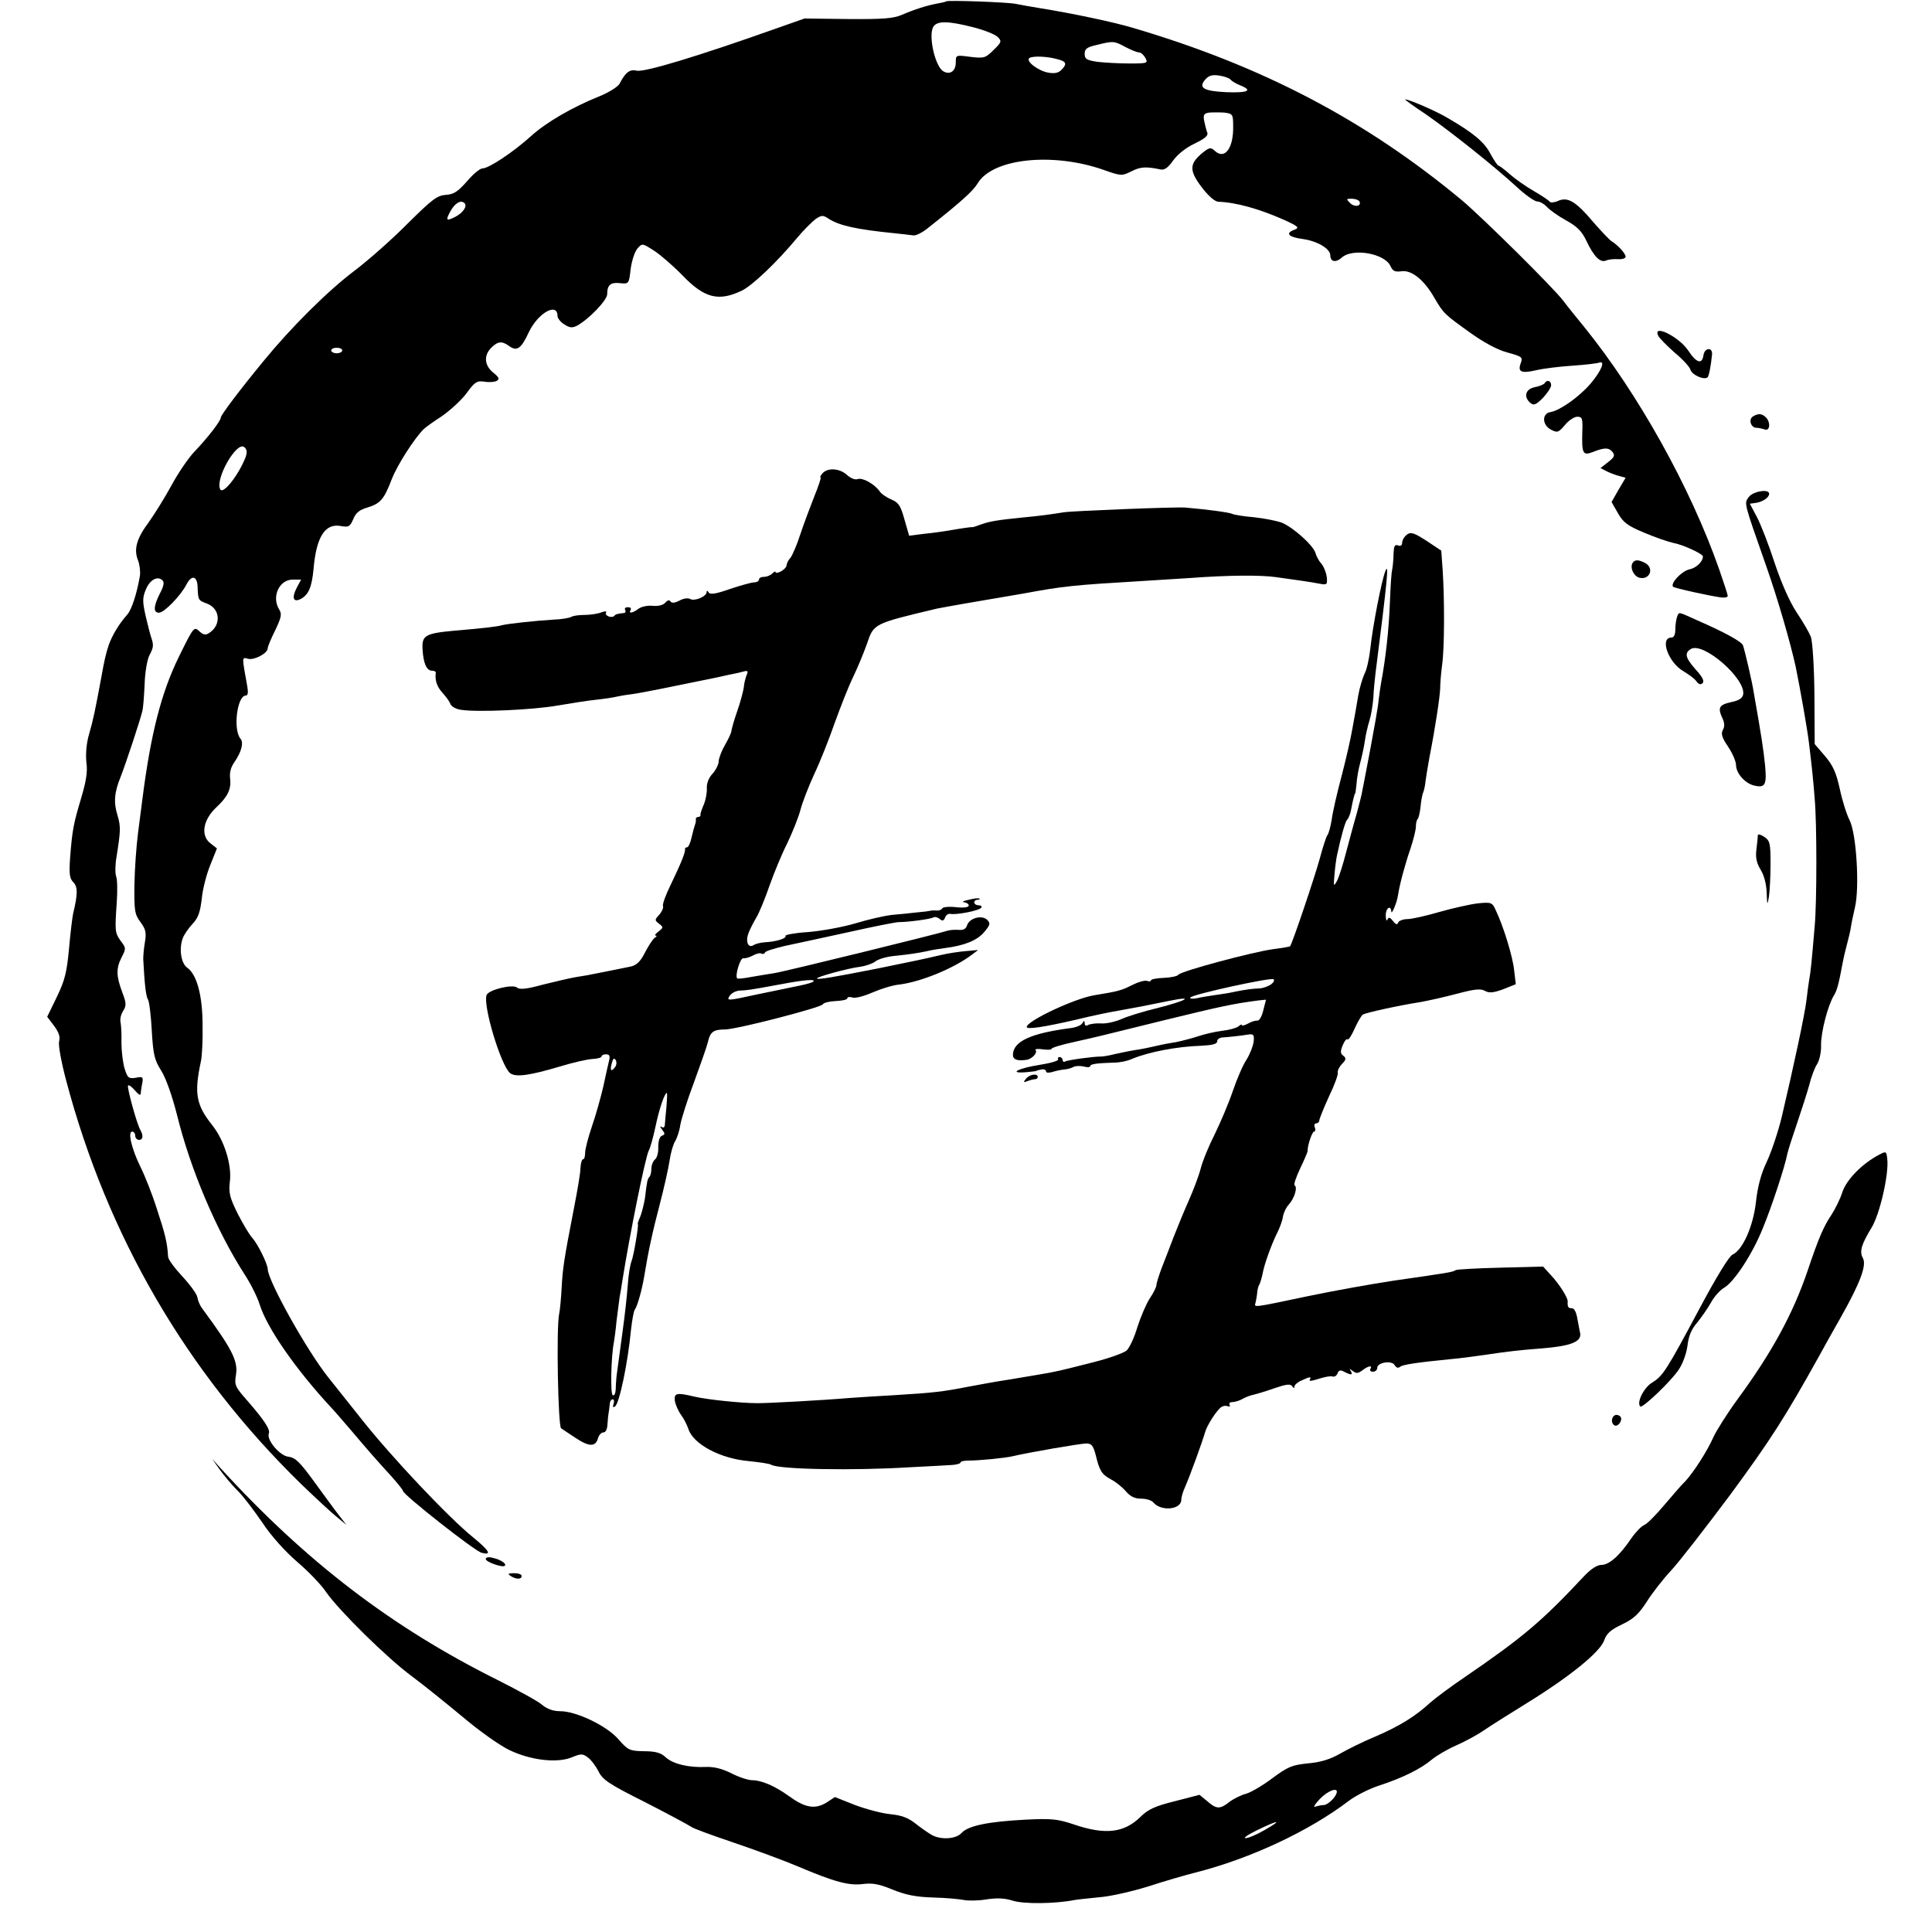
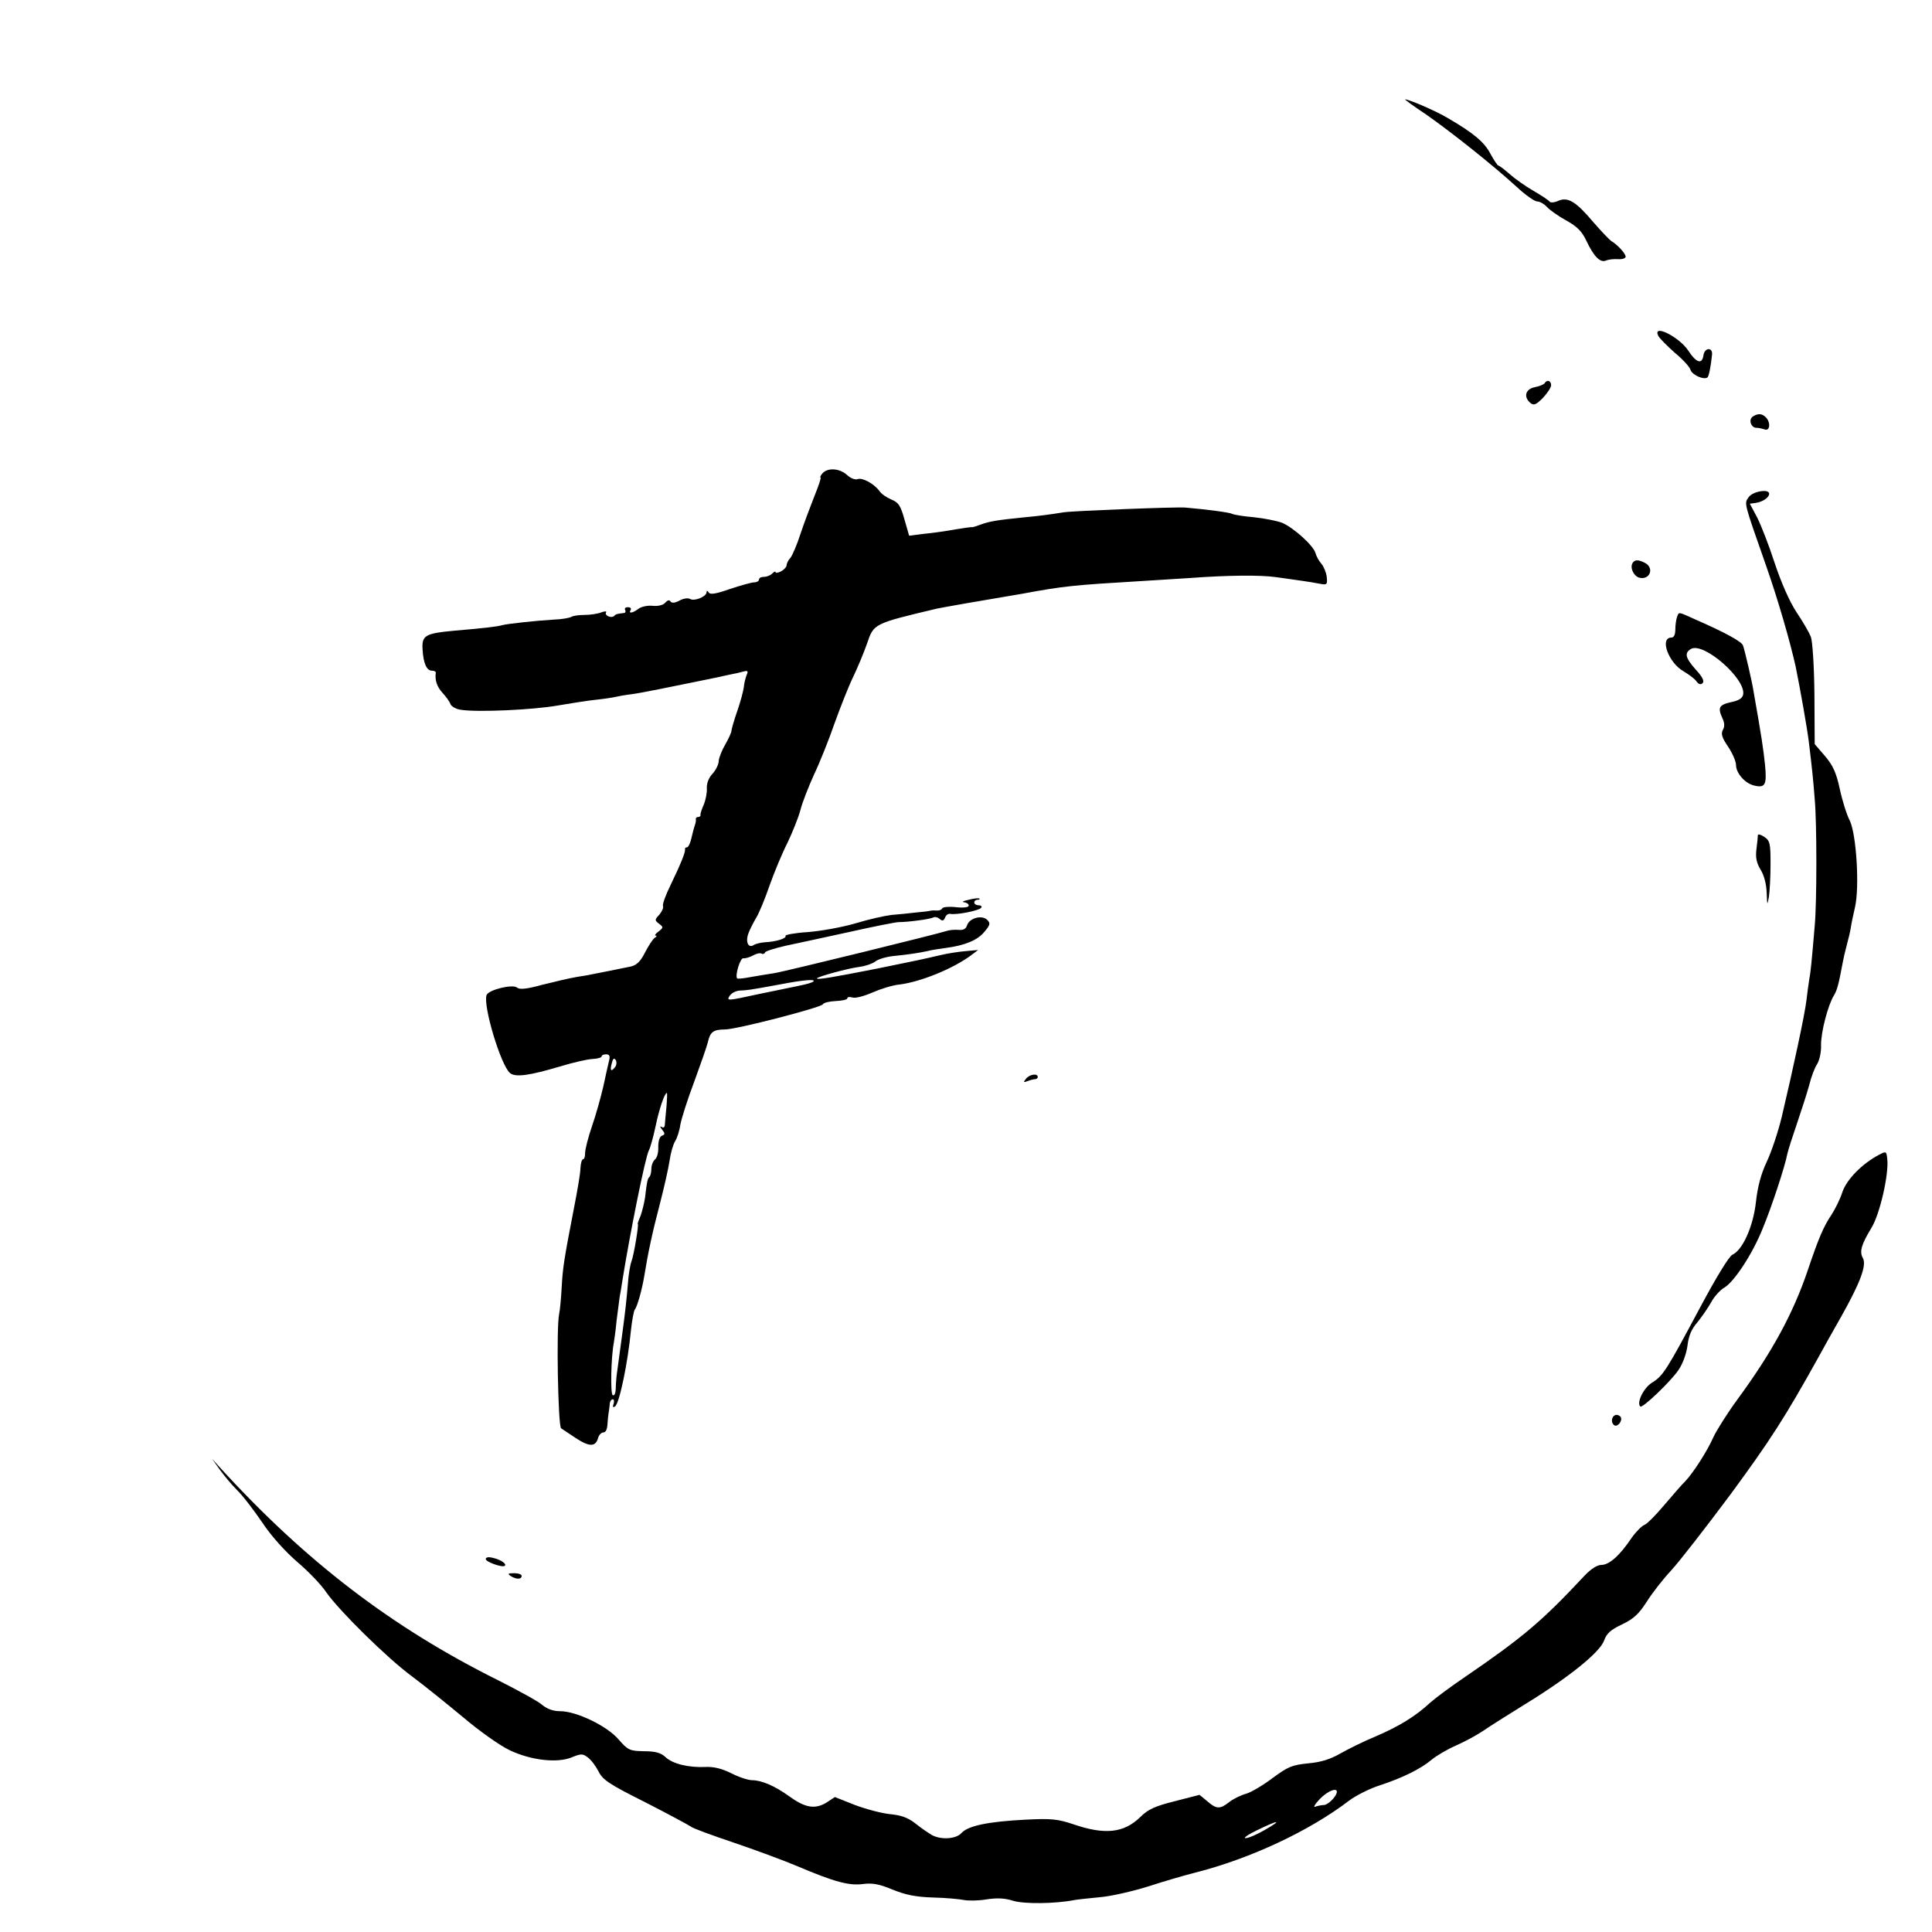
<svg xmlns="http://www.w3.org/2000/svg" version="1.0" width="700pt" height="700pt" viewBox="0 0 700 700" preserveAspectRatio="xMidYMid meet">
  <g transform="translate(0,700) scale(0.1,-0.1)" fill="#000000" stroke="none">
-     <path d="M3428 6995 c-2 -2 -16 -5 -33 -8 -37 -7 -79 -20 -128 -41 -30 -13 -69 -16 -195 -15 l-157 2 -105 -37 c-276 -98 -476 -159 -503 -152 -25 6 -41 -6 -62 -47 -6 -11 -38 -32 -76 -47 -96 -39 -190 -93 -246 -144 -63 -57 -152 -116 -174 -116 -10 0 -35 -21 -57 -47 -33 -37 -47 -47 -76 -49 -32 -2 -50 -16 -137 -102 -54 -55 -141 -132 -192 -171 -99 -74 -233 -208 -332 -329 -88 -107 -155 -196 -155 -205 0 -12 -49 -75 -96 -124 -22 -23 -60 -79 -84 -124 -24 -44 -61 -103 -81 -131 -44 -59 -55 -98 -39 -138 6 -15 9 -41 7 -56 -11 -65 -30 -123 -46 -141 -29 -32 -56 -77 -68 -113 -10 -32 -14 -47 -27 -120 -20 -108 -29 -152 -43 -199 -10 -34 -13 -72 -10 -103 5 -35 -1 -69 -19 -130 -28 -94 -32 -114 -40 -216 -4 -59 -2 -75 12 -89 16 -16 16 -43 -1 -113 -3 -14 -10 -71 -15 -128 -8 -85 -15 -114 -44 -174 l-35 -72 25 -33 c17 -23 23 -40 18 -57 -3 -14 8 -74 26 -142 150 -565 437 -1057 851 -1461 52 -50 110 -104 129 -119 l35 -29 -27 35 c-15 19 -55 74 -90 122 -51 70 -68 87 -93 90 -31 3 -80 61 -71 84 6 14 -16 48 -77 118 -46 52 -48 58 -42 95 8 50 -14 93 -123 241 -7 9 -15 27 -17 40 -2 12 -27 46 -55 76 -27 29 -51 61 -51 71 -3 52 -11 83 -40 171 -17 54 -44 122 -60 154 -32 65 -47 128 -30 128 6 0 11 -7 11 -15 0 -8 6 -15 14 -15 14 0 16 15 5 35 -13 21 -50 157 -45 162 3 3 14 -5 25 -18 15 -17 21 -20 21 -9 1 8 3 25 6 38 3 20 1 22 -24 17 -26 -4 -30 -1 -41 35 -6 21 -11 63 -11 92 1 29 -1 62 -3 73 -3 11 1 30 9 42 12 19 12 28 -2 65 -23 61 -24 88 -4 128 17 33 17 35 -2 60 -22 30 -22 37 -15 140 3 41 2 84 -2 94 -4 11 -4 42 1 70 15 95 16 110 4 151 -15 47 -12 84 11 140 18 46 73 211 79 240 3 11 6 54 8 95 1 41 9 89 17 105 16 30 16 38 7 65 -3 8 -12 43 -20 77 -12 53 -12 67 0 96 14 36 43 52 61 34 7 -7 4 -22 -10 -48 -23 -46 -24 -69 -3 -69 19 0 79 62 100 103 19 36 39 30 40 -11 2 -47 2 -47 34 -59 48 -18 53 -78 7 -107 -12 -8 -21 -6 -35 7 -19 18 -21 15 -75 -95 -63 -129 -101 -278 -131 -513 -3 -22 -10 -78 -16 -124 -6 -46 -12 -131 -13 -187 -1 -94 1 -107 22 -135 19 -26 22 -38 16 -73 -4 -22 -6 -50 -6 -61 5 -95 10 -135 17 -146 5 -8 11 -59 14 -114 5 -87 10 -106 34 -144 17 -27 39 -89 57 -159 49 -200 144 -422 245 -579 21 -32 46 -81 55 -110 27 -86 132 -236 259 -373 8 -8 40 -45 70 -80 66 -78 95 -111 149 -170 22 -25 41 -48 41 -52 0 -13 260 -218 285 -224 38 -10 29 7 -31 56 -89 72 -295 290 -404 428 -56 70 -110 138 -121 152 -78 98 -218 349 -219 392 -1 20 -36 91 -56 113 -11 12 -34 51 -53 88 -29 59 -33 75 -28 117 7 60 -20 147 -63 202 -60 75 -67 116 -42 233 4 17 7 75 6 130 0 108 -21 185 -56 209 -22 16 -30 68 -16 106 5 14 21 37 36 53 20 21 27 41 33 90 3 34 17 89 31 123 l24 60 -23 18 c-37 28 -28 85 21 131 41 38 54 66 50 102 -3 23 2 43 15 61 26 38 35 71 22 86 -27 33 -12 156 20 156 7 0 9 11 5 33 -20 111 -20 106 3 100 22 -6 71 20 71 38 0 6 12 35 27 65 22 46 25 59 15 75 -29 46 -1 109 49 109 l30 0 -16 -30 c-19 -37 -12 -54 15 -40 28 15 40 43 46 108 10 117 42 167 99 156 29 -5 33 -2 45 25 9 23 23 34 51 42 48 15 60 29 89 104 20 51 81 146 115 180 6 6 35 27 66 47 30 21 71 58 90 84 30 41 37 45 65 41 17 -3 37 -1 44 3 11 7 8 13 -13 30 -32 26 -35 62 -7 90 24 24 39 25 65 6 28 -20 43 -10 71 50 33 70 104 110 104 59 0 -8 11 -22 24 -30 20 -13 29 -14 47 -5 42 23 109 92 109 114 0 34 13 44 47 40 31 -3 32 -3 38 51 4 30 15 64 25 75 17 19 17 19 61 -9 24 -16 70 -56 103 -90 78 -81 129 -94 212 -55 39 18 129 104 203 193 24 29 55 59 67 68 22 14 26 14 47 0 38 -24 97 -38 237 -52 30 -3 62 -7 70 -8 9 -1 31 10 50 25 120 95 164 134 182 163 53 91 271 114 455 50 65 -23 67 -23 102 -6 33 17 53 18 106 7 14 -3 27 6 46 33 16 22 46 46 78 61 37 18 50 29 45 40 -3 8 -8 27 -11 42 -4 22 -1 27 18 30 13 1 38 1 55 0 30 -4 32 -6 32 -48 2 -80 -30 -124 -66 -91 -15 14 -20 13 -44 -6 -49 -40 -50 -64 -5 -124 25 -33 48 -53 61 -54 64 -2 149 -26 237 -65 53 -24 58 -29 40 -36 -36 -13 -23 -27 29 -34 52 -7 100 -35 100 -59 0 -24 20 -28 42 -8 39 35 155 15 176 -31 8 -18 16 -22 39 -19 37 6 83 -31 120 -96 34 -58 36 -59 129 -126 49 -35 98 -62 135 -72 54 -15 57 -17 49 -39 -12 -32 2 -38 58 -25 26 6 84 13 129 16 45 3 88 8 97 11 24 9 8 -30 -31 -76 -41 -48 -112 -98 -145 -103 -32 -5 -31 -47 2 -64 23 -12 27 -10 50 17 14 17 34 30 45 30 18 0 20 -6 18 -56 -2 -76 2 -85 35 -73 45 18 60 18 74 2 10 -13 8 -19 -15 -37 l-28 -22 23 -12 c13 -6 33 -14 46 -17 l22 -6 -26 -44 -25 -44 23 -40 c19 -34 35 -46 95 -71 40 -17 87 -33 105 -37 35 -6 108 -40 108 -49 0 -19 -24 -42 -49 -47 -28 -6 -70 -51 -59 -63 5 -5 136 -34 176 -39 12 -1 22 1 22 6 0 4 -14 47 -31 96 -104 297 -294 637 -488 877 -31 38 -65 80 -76 95 -33 45 -296 305 -369 366 -349 290 -723 486 -1191 624 -70 21 -222 53 -335 71 -36 6 -76 13 -90 16 -29 6 -247 14 -252 9z m99 -94 c40 -10 79 -26 88 -35 15 -15 14 -19 -15 -47 -29 -29 -34 -31 -84 -25 -53 7 -53 7 -53 -20 0 -31 -20 -46 -44 -33 -30 15 -56 127 -38 161 13 23 53 23 146 -1z m550 -71 c21 -11 43 -20 50 -20 7 0 17 -9 23 -20 10 -19 8 -20 -58 -20 -38 0 -90 3 -116 6 -39 6 -46 10 -46 29 0 18 8 24 43 32 61 15 63 15 104 -7z m-244 -45 c31 -8 34 -17 12 -39 -11 -11 -26 -13 -48 -9 -37 7 -83 43 -67 53 13 8 66 6 103 -5z m626 -74 c4 -5 19 -14 34 -20 48 -19 29 -28 -50 -25 -83 4 -103 16 -75 47 13 14 25 17 51 13 19 -3 37 -10 40 -15z m466 -440 c10 -18 -17 -23 -33 -7 -15 15 -15 16 5 16 12 0 24 -4 28 -9z m-3242 -7 c11 -11 -5 -35 -34 -50 -32 -16 -35 -13 -18 19 17 31 38 44 52 31z m-443 -534 c0 -5 -9 -10 -20 -10 -11 0 -20 5 -20 10 0 6 9 10 20 10 11 0 20 -4 20 -10z m-350 -386 c-25 -65 -82 -137 -92 -117 -20 37 60 176 87 153 10 -8 11 -18 5 -36z" />
    <path d="M5166 6586 c93 -65 245 -186 328 -262 32 -30 66 -54 76 -54 9 0 25 -9 35 -20 10 -11 41 -33 70 -49 40 -22 57 -40 73 -74 27 -57 50 -80 71 -71 9 4 28 6 44 5 15 -1 27 3 27 9 0 11 -28 42 -51 56 -8 5 -37 36 -66 69 -63 75 -93 93 -128 77 -13 -6 -27 -7 -30 -3 -3 5 -29 22 -58 39 -28 16 -68 44 -87 61 -19 17 -38 31 -41 31 -3 0 -16 19 -29 43 -22 42 -61 75 -154 129 -41 25 -141 68 -155 68 -3 0 31 -25 75 -54z" />
    <path d="M6009 5782 c5 -9 32 -36 59 -60 28 -23 54 -51 57 -62 6 -19 50 -38 62 -27 5 6 12 41 16 82 3 28 -27 26 -31 -2 -5 -35 -26 -28 -56 18 -34 50 -132 98 -107 51z" />
    <path d="M5596 5611 c-3 -4 -19 -11 -36 -14 -33 -7 -41 -35 -15 -57 12 -10 20 -7 45 18 16 17 30 38 30 46 0 17 -15 22 -24 7z" />
    <path d="M6351 5491 c-17 -11 -7 -41 13 -41 8 0 21 -3 30 -6 19 -7 22 26 4 44 -14 14 -28 15 -47 3z" />
    <path d="M2980 5285 c-7 -8 -10 -15 -7 -15 3 0 -7 -30 -22 -67 -15 -38 -38 -99 -51 -138 -12 -38 -29 -77 -36 -86 -8 -8 -14 -21 -14 -27 0 -6 -9 -16 -20 -22 -11 -6 -20 -7 -20 -3 0 4 -5 2 -12 -5 -7 -7 -20 -12 -30 -12 -10 0 -18 -4 -18 -10 0 -5 -8 -10 -17 -10 -10 0 -49 -11 -88 -24 -51 -18 -72 -21 -77 -13 -5 8 -8 8 -8 1 0 -15 -44 -34 -60 -24 -7 4 -24 2 -38 -6 -17 -9 -28 -10 -33 -3 -3 6 -10 5 -18 -4 -7 -9 -25 -14 -46 -12 -18 2 -42 -3 -52 -11 -21 -16 -37 -18 -28 -4 3 6 -1 10 -10 10 -9 0 -13 -4 -10 -10 3 -5 1 -11 -4 -11 -26 -3 -30 -4 -36 -11 -10 -9 -36 2 -29 13 3 5 -5 5 -18 0 -13 -5 -40 -9 -60 -9 -20 0 -42 -3 -48 -7 -7 -4 -35 -9 -64 -10 -67 -4 -167 -15 -186 -20 -16 -5 -65 -11 -173 -20 -107 -10 -119 -17 -116 -68 3 -51 15 -77 34 -77 8 0 14 -3 14 -7 -4 -27 4 -51 24 -73 13 -14 26 -32 29 -41 4 -9 21 -19 40 -21 60 -9 261 0 350 16 47 8 110 18 140 21 29 3 60 8 68 10 8 2 35 7 60 10 37 5 134 25 305 60 11 3 34 7 50 11 17 3 39 8 49 11 15 4 18 2 11 -13 -4 -11 -9 -30 -10 -44 -2 -14 -12 -53 -24 -87 -12 -34 -21 -67 -21 -72 0 -5 -10 -27 -22 -48 -12 -20 -23 -48 -24 -60 0 -13 -11 -34 -23 -47 -13 -14 -21 -34 -20 -52 1 -16 -4 -42 -11 -59 -7 -16 -13 -33 -12 -37 1 -5 -3 -8 -8 -8 -5 0 -9 -3 -9 -7 1 -5 0 -11 -1 -15 -6 -19 -8 -25 -15 -55 -4 -18 -11 -33 -16 -33 -5 0 -8 -3 -7 -7 2 -10 -15 -52 -53 -131 -17 -34 -29 -68 -27 -74 3 -7 -4 -21 -13 -32 -17 -18 -18 -20 -1 -33 16 -12 16 -14 -2 -28 -11 -8 -16 -15 -10 -15 5 0 3 -4 -4 -8 -7 -5 -22 -28 -35 -53 -16 -32 -30 -46 -52 -51 -24 -5 -128 -26 -150 -30 -2 -1 -24 -4 -47 -8 -24 -4 -79 -17 -123 -28 -58 -16 -83 -18 -92 -10 -16 13 -102 -8 -110 -27 -14 -38 52 -256 85 -283 20 -16 70 -9 181 24 46 14 98 26 117 27 19 1 34 5 34 10 0 4 7 7 16 7 12 0 15 -6 11 -22 -3 -13 -13 -55 -21 -94 -9 -39 -27 -104 -41 -144 -14 -41 -25 -84 -25 -97 0 -13 -3 -23 -7 -23 -5 0 -9 -15 -10 -33 0 -17 -11 -81 -23 -142 -37 -191 -41 -218 -45 -290 -2 -38 -6 -81 -9 -95 -11 -49 -4 -409 7 -415 1 -1 24 -16 51 -34 51 -34 74 -34 83 -1 3 11 12 20 19 20 9 0 14 12 15 30 1 17 3 35 4 40 1 6 3 19 4 30 0 11 5 20 11 20 5 0 6 -7 3 -17 -4 -10 -2 -14 5 -9 16 9 47 160 58 276 4 36 10 70 14 75 9 11 26 72 34 120 14 87 30 161 56 260 16 61 32 133 36 160 4 28 13 59 20 70 7 11 16 38 19 60 4 22 26 92 50 155 23 63 46 128 50 145 8 36 20 45 61 45 42 0 347 79 355 91 3 6 24 11 47 12 23 1 42 5 42 10 0 5 8 6 18 3 11 -4 43 5 73 18 30 13 74 27 99 29 77 10 195 58 260 107 l24 18 -44 -4 c-25 -2 -65 -8 -90 -14 -73 -17 -79 -18 -230 -49 -158 -31 -220 -42 -220 -36 0 6 114 37 155 42 22 3 47 12 56 19 9 8 38 17 65 20 59 6 91 11 124 18 14 4 43 8 64 11 71 9 117 28 142 58 22 26 23 32 11 44 -19 19 -64 7 -73 -19 -4 -14 -14 -19 -32 -17 -15 1 -34 -1 -42 -4 -29 -10 -586 -147 -625 -153 -22 -3 -60 -10 -85 -14 -25 -5 -47 -7 -49 -5 -9 9 11 75 22 73 7 -1 22 3 35 10 12 7 26 10 31 7 5 -3 11 -1 13 4 1 5 35 15 73 24 39 8 143 31 231 50 89 20 170 36 180 36 35 0 116 11 126 17 5 3 15 1 22 -5 10 -9 15 -8 20 4 3 9 11 15 18 14 23 -5 107 12 113 22 4 5 -1 9 -9 9 -9 0 -16 5 -16 10 0 6 5 10 12 10 6 0 9 2 7 4 -2 3 -20 1 -39 -4 -19 -4 -27 -8 -17 -9 9 -1 17 -6 17 -12 0 -6 -17 -9 -45 -6 -25 3 -48 1 -51 -4 -3 -6 -13 -9 -22 -8 -10 1 -19 0 -22 -1 -3 -1 -25 -4 -50 -6 -25 -3 -65 -7 -90 -9 -25 -3 -83 -16 -129 -30 -47 -14 -124 -28 -173 -32 -48 -3 -85 -10 -82 -14 5 -9 -34 -21 -75 -23 -14 -1 -32 -5 -40 -10 -20 -13 -31 12 -19 43 5 14 18 39 28 56 10 16 32 69 48 116 17 48 46 118 65 155 18 38 40 92 47 119 7 28 30 86 50 130 21 44 54 127 74 185 21 58 50 132 66 165 16 33 39 88 51 122 25 74 23 73 254 128 11 2 58 11 105 19 47 8 139 24 205 35 151 28 184 31 435 46 52 3 131 8 175 11 133 10 253 11 308 3 29 -4 70 -10 92 -13 22 -3 52 -8 67 -11 26 -5 28 -3 25 25 -2 16 -11 38 -19 47 -9 10 -19 28 -22 40 -9 28 -79 91 -121 109 -19 7 -64 16 -102 20 -37 3 -72 9 -78 12 -8 5 -88 16 -170 23 -32 3 -407 -12 -440 -17 -50 -8 -86 -13 -150 -19 -90 -9 -120 -14 -150 -25 -17 -6 -31 -11 -33 -10 -2 1 -31 -3 -102 -15 -8 -1 -40 -6 -71 -9 l-55 -7 -17 59 c-14 50 -21 61 -47 72 -17 7 -36 20 -43 30 -19 27 -63 51 -80 44 -9 -3 -25 3 -38 15 -27 25 -71 27 -89 6z m-33 -1841 c-3 -4 -25 -10 -49 -15 -24 -5 -93 -19 -155 -32 -106 -23 -111 -24 -100 -6 7 11 23 19 37 20 26 1 31 1 150 23 83 16 127 19 117 10z m-719 -311 c-14 -18 -19 -12 -11 16 4 16 8 19 14 10 4 -7 3 -19 -3 -26z m187 -140 c-3 -27 -5 -56 -6 -66 0 -11 -5 -15 -12 -10 -7 4 -6 0 2 -10 11 -14 11 -18 -1 -22 -8 -3 -13 -19 -13 -40 1 -20 -4 -40 -12 -46 -7 -6 -13 -21 -13 -34 0 -12 -3 -25 -7 -29 -7 -7 -9 -16 -16 -76 -3 -19 -10 -48 -16 -65 -7 -16 -12 -30 -10 -30 4 0 -14 -112 -23 -135 -5 -13 -11 -50 -13 -81 -4 -50 -10 -106 -20 -179 -4 -28 -17 -124 -21 -155 -1 -11 -3 -33 -3 -48 -1 -16 -5 -25 -11 -22 -9 5 -6 139 4 190 2 11 7 47 10 80 4 33 9 71 11 85 3 14 7 41 10 60 27 169 83 448 96 472 5 9 16 48 24 86 13 63 33 122 41 122 2 0 1 -21 -1 -47z" />
    <path d="M6336 5199 c-17 -24 -19 -15 63 -249 43 -122 88 -279 107 -365 17 -84 42 -225 48 -275 11 -91 16 -137 21 -205 8 -84 8 -376 0 -460 -11 -131 -15 -171 -20 -195 -2 -14 -7 -47 -10 -75 -6 -51 -47 -242 -89 -420 -13 -55 -38 -129 -55 -165 -21 -44 -33 -91 -39 -146 -10 -88 -48 -173 -85 -190 -12 -5 -60 -84 -116 -189 -123 -230 -135 -250 -176 -275 -30 -19 -56 -72 -42 -86 7 -8 111 91 139 133 15 22 28 58 32 87 4 35 14 60 36 85 16 20 39 53 50 73 11 20 32 44 48 53 36 22 102 122 139 215 32 77 81 226 89 270 3 14 19 63 35 110 16 47 36 109 44 138 7 29 20 64 29 77 8 13 15 43 14 67 -1 47 25 147 47 182 11 18 17 40 32 121 2 11 8 38 14 60 6 22 13 51 15 65 2 14 9 47 15 73 17 73 5 265 -19 314 -11 21 -27 72 -36 114 -13 60 -25 86 -54 120 l-37 43 -1 180 c-1 103 -7 193 -13 209 -6 15 -29 55 -52 89 -25 38 -55 106 -79 178 -21 65 -50 139 -64 166 l-26 49 22 3 c26 4 48 20 48 33 0 19 -59 9 -74 -12z" />
-     <path d="M5092 5058 c-7 -7 -12 -18 -12 -26 0 -8 -6 -12 -15 -8 -12 4 -15 -3 -16 -32 0 -20 -3 -46 -5 -57 -3 -11 -6 -63 -8 -115 -4 -103 -15 -203 -32 -294 -2 -10 -6 -38 -9 -63 -2 -25 -17 -107 -31 -182 -14 -75 -28 -145 -30 -156 -2 -11 -11 -45 -19 -75 -9 -30 -25 -91 -37 -135 -11 -44 -26 -91 -33 -105 -13 -24 -14 -23 -10 20 2 25 6 56 9 70 15 71 31 126 37 130 4 3 11 19 14 35 8 42 13 60 15 60 1 0 3 16 5 35 1 19 7 53 13 75 6 22 14 58 17 80 3 22 11 56 17 75 6 19 12 57 14 83 1 26 5 67 8 90 42 330 49 401 36 369 -14 -33 -47 -204 -55 -282 -4 -36 -13 -77 -21 -91 -7 -15 -18 -51 -23 -80 -5 -30 -14 -83 -21 -119 -6 -36 -24 -114 -40 -175 -16 -60 -32 -130 -35 -155 -4 -25 -11 -50 -15 -55 -5 -6 -17 -44 -28 -85 -17 -63 -99 -307 -108 -319 -2 -1 -29 -6 -61 -10 -74 -10 -336 -80 -344 -93 -3 -5 -27 -10 -52 -11 -26 -1 -47 -5 -47 -9 0 -4 -6 -5 -14 -2 -8 3 -32 -4 -54 -15 -39 -20 -52 -23 -137 -37 -70 -11 -245 -93 -245 -115 0 -10 64 0 177 26 56 14 129 29 160 34 62 11 83 15 181 35 93 19 60 0 -43 -26 -50 -12 -109 -30 -131 -40 -23 -10 -57 -18 -76 -16 -18 1 -39 -2 -46 -6 -7 -4 -12 -2 -12 6 0 11 -2 11 -9 0 -4 -7 -23 -15 -42 -17 -145 -19 -208 -48 -209 -97 0 -17 16 -23 49 -18 19 2 42 26 33 35 -4 4 8 6 26 3 17 -2 32 -2 32 2 0 4 37 15 83 25 102 23 63 14 327 79 205 50 247 59 338 71 l29 3 -10 -39 c-5 -22 -15 -38 -21 -37 -6 1 -21 -3 -33 -10 -13 -7 -23 -10 -23 -6 0 3 -6 2 -13 -5 -8 -6 -34 -13 -60 -16 -25 -3 -63 -12 -84 -19 -21 -7 -58 -17 -83 -22 -25 -4 -47 -8 -50 -9 -44 -10 -71 -16 -100 -20 -19 -3 -51 -10 -70 -14 -19 -5 -42 -9 -50 -9 -31 0 -123 -13 -131 -18 -5 -3 -9 0 -9 5 0 6 -5 11 -11 11 -5 0 -8 -4 -5 -8 3 -5 -27 -14 -66 -20 -77 -12 -117 -32 -52 -27 22 2 39 4 39 5 0 1 8 3 18 5 9 2 17 -1 17 -7 0 -5 9 -6 23 -2 12 4 31 8 43 9 11 1 26 5 33 9 6 4 23 5 37 2 13 -4 24 -3 24 1 0 8 24 11 88 13 19 0 48 6 65 14 61 25 161 44 248 47 41 2 59 6 59 16 0 7 8 13 18 14 19 1 67 6 97 11 17 2 20 -2 17 -27 -2 -16 -14 -46 -26 -65 -13 -19 -35 -71 -50 -115 -15 -44 -45 -114 -65 -155 -21 -41 -44 -97 -51 -125 -7 -27 -27 -79 -43 -115 -16 -36 -40 -94 -54 -130 -14 -36 -33 -87 -44 -114 -10 -27 -19 -55 -19 -62 0 -7 -11 -29 -24 -48 -13 -20 -33 -67 -45 -104 -11 -38 -29 -76 -39 -85 -10 -9 -63 -28 -118 -42 -126 -32 -137 -35 -204 -46 -88 -15 -124 -21 -145 -24 -11 -2 -58 -10 -105 -19 -98 -19 -125 -22 -270 -31 -58 -3 -130 -8 -160 -10 -106 -9 -295 -19 -335 -19 -59 0 -184 13 -230 24 -63 15 -73 13 -70 -15 2 -13 12 -37 23 -52 11 -15 22 -38 26 -50 17 -55 115 -108 220 -117 38 -4 74 -9 80 -13 27 -17 297 -22 506 -9 63 3 130 7 148 8 17 1 32 5 32 9 0 4 12 7 28 7 39 0 133 9 162 16 54 13 245 46 266 46 19 0 25 -8 34 -42 14 -58 22 -70 55 -88 16 -8 40 -27 53 -42 17 -20 33 -28 57 -28 18 0 38 -6 44 -14 28 -33 101 -26 101 10 0 9 6 30 14 47 16 36 61 159 72 197 7 26 42 80 59 92 6 4 16 6 23 3 7 -3 10 0 7 5 -3 6 1 10 10 10 9 0 26 5 38 12 12 7 30 13 40 15 9 2 43 12 74 23 44 15 59 17 65 7 5 -7 8 -8 8 -1 0 6 11 16 25 22 32 15 38 15 30 2 -3 -5 11 -3 32 4 21 7 44 11 50 9 7 -3 16 2 19 11 5 12 11 13 24 6 25 -13 33 -13 24 3 -6 9 -5 9 7 0 13 -10 19 -10 35 2 22 17 38 19 29 5 -3 -5 1 -10 9 -10 9 0 16 6 16 14 0 20 53 28 63 10 6 -10 13 -12 20 -6 11 8 56 15 187 28 25 2 79 9 120 15 87 13 124 17 200 23 115 9 155 25 144 61 -1 6 -5 27 -9 48 -4 23 -11 37 -20 37 -13 0 -16 4 -15 25 1 13 -31 63 -59 93 l-30 33 -154 -4 c-85 -2 -158 -6 -163 -9 -10 -7 -22 -9 -224 -38 -80 -12 -219 -37 -310 -56 -204 -43 -196 -42 -191 -24 2 8 5 24 6 36 1 11 4 25 8 30 3 6 8 22 11 36 6 36 32 107 52 148 10 19 20 46 22 60 2 14 11 34 21 45 21 23 33 63 22 70 -5 2 5 30 20 62 15 31 27 60 27 63 -2 16 16 70 23 70 5 0 6 7 3 15 -4 8 -1 15 5 15 6 0 11 5 11 10 0 6 16 45 35 87 20 41 34 80 32 86 -2 7 5 21 15 32 16 16 16 21 5 30 -11 8 -11 16 -2 38 6 15 14 25 17 21 4 -3 15 14 26 39 11 24 24 47 30 51 11 7 135 34 207 45 28 5 87 18 132 30 64 17 87 20 103 11 16 -9 31 -7 67 6 l45 18 -6 51 c-5 49 -39 160 -67 218 -12 27 -16 29 -64 24 -27 -3 -90 -17 -139 -31 -48 -14 -101 -26 -116 -26 -16 0 -31 -6 -34 -12 -3 -10 -9 -8 -19 5 -11 14 -16 15 -20 5 -3 -7 -6 -1 -6 15 -1 26 18 40 20 15 0 -16 20 30 24 57 6 40 25 111 45 169 11 33 20 69 20 81 0 12 3 25 7 28 3 4 8 24 10 45 2 20 6 44 10 52 3 8 7 26 8 40 2 14 8 52 14 85 22 112 38 220 39 250 0 17 3 55 7 85 9 62 9 241 2 345 l-5 70 -48 32 c-55 36 -65 38 -82 21z m-487 -1625 c-11 -7 -28 -13 -39 -14 -29 -1 -56 -5 -91 -12 -16 -4 -48 -9 -70 -12 -22 -3 -53 -8 -70 -12 -16 -3 -26 -1 -22 3 11 12 290 73 301 66 5 -3 1 -11 -9 -19z" />
    <path d="M5915 4960 c-10 -17 4 -47 24 -53 38 -10 56 34 22 53 -25 13 -38 13 -46 0z" />
    <path d="M6076 4764 c-3 -9 -6 -29 -6 -45 0 -18 -5 -29 -14 -29 -44 0 -11 -92 45 -123 18 -11 39 -26 45 -35 9 -12 16 -14 23 -7 7 7 -1 23 -25 49 -38 43 -42 60 -17 75 46 25 197 -107 189 -164 -2 -14 -14 -23 -44 -29 -44 -10 -49 -20 -31 -59 8 -17 8 -31 1 -42 -7 -14 -3 -28 19 -60 16 -24 29 -54 29 -67 0 -29 32 -66 65 -74 41 -10 47 2 40 75 -6 57 -12 99 -41 263 -6 40 -33 154 -39 170 -6 14 -64 46 -169 92 -69 31 -62 30 -70 10z" />
    <path d="M6369 3974 c0 -5 -2 -27 -5 -50 -4 -31 0 -50 15 -75 13 -21 21 -53 22 -84 2 -46 2 -47 8 -15 3 19 6 73 6 119 0 76 -2 85 -23 99 -12 8 -22 11 -23 6z" />
    <path d="M3717 3091 c-10 -12 -9 -14 6 -8 10 4 23 7 28 7 5 0 9 4 9 8 0 14 -30 10 -43 -7z" />
    <path d="M6808 2816 c-61 -32 -118 -90 -133 -136 -8 -25 -26 -61 -39 -81 -29 -43 -47 -85 -87 -204 -52 -153 -128 -294 -253 -464 -38 -52 -77 -114 -88 -138 -22 -50 -72 -128 -102 -160 -12 -11 -46 -51 -76 -86 -30 -36 -63 -69 -72 -72 -10 -4 -31 -25 -47 -48 -43 -64 -81 -97 -109 -97 -15 0 -37 -14 -61 -39 -155 -166 -224 -224 -436 -369 -49 -33 -105 -75 -123 -91 -53 -49 -111 -85 -197 -122 -44 -18 -102 -47 -130 -63 -35 -20 -69 -31 -116 -35 -58 -6 -72 -12 -128 -53 -34 -26 -78 -52 -96 -57 -19 -5 -47 -19 -61 -30 -34 -27 -47 -26 -80 3 l-28 23 -89 -23 c-72 -18 -97 -29 -126 -58 -59 -57 -127 -65 -241 -26 -57 19 -79 22 -175 17 -135 -7 -207 -22 -231 -48 -19 -22 -73 -26 -107 -8 -12 7 -39 25 -60 42 -28 22 -52 30 -92 34 -30 3 -87 18 -127 33 l-73 29 -32 -21 c-41 -24 -76 -18 -134 24 -51 37 -100 58 -134 58 -14 0 -48 11 -75 25 -34 17 -63 24 -92 23 -63 -3 -120 11 -146 35 -17 16 -36 22 -79 22 -52 1 -58 4 -92 43 -42 49 -153 102 -211 102 -26 0 -48 8 -67 24 -15 13 -87 52 -158 88 -386 192 -698 431 -1010 773 l-27 30 27 -38 c15 -21 43 -55 63 -75 21 -20 62 -74 92 -118 33 -50 84 -106 128 -144 40 -34 87 -83 104 -109 47 -67 220 -238 311 -305 43 -32 126 -99 185 -148 59 -50 134 -103 168 -119 77 -37 173 -48 226 -26 32 13 39 14 57 0 12 -8 29 -31 39 -50 15 -31 36 -46 170 -113 84 -43 158 -83 165 -88 6 -6 75 -31 152 -57 77 -26 183 -65 235 -87 134 -57 187 -71 238 -64 33 4 57 0 105 -20 47 -19 83 -27 147 -29 47 -1 97 -6 112 -9 15 -3 52 -3 81 2 39 6 67 5 98 -5 40 -12 152 -11 223 3 10 2 51 6 90 10 39 3 118 21 176 39 58 19 134 41 170 50 201 51 414 151 558 261 24 18 73 43 110 55 83 27 150 60 190 94 17 14 56 37 88 51 32 14 76 38 98 53 23 16 93 60 156 99 156 96 266 185 282 228 9 26 24 39 64 58 42 20 61 37 90 82 20 32 60 83 88 113 29 31 126 156 217 278 144 196 196 277 319 498 15 28 51 92 80 143 71 126 93 187 80 213 -14 24 -6 50 31 111 30 49 63 193 57 248 -3 29 -4 30 -30 16z m-1965 -2312 c-5 -18 -33 -44 -47 -44 -8 0 -22 -3 -31 -6 -8 -4 -1 9 17 28 30 31 67 44 61 22z m-260 -134 c-29 -17 -60 -30 -70 -30 -10 0 9 13 42 29 78 38 94 39 28 1z" />
    <path d="M5853 1873 c-15 -5 -17 -29 -4 -37 12 -8 31 17 23 30 -4 6 -13 9 -19 7z" />
    <path d="M1760 1351 c0 -10 61 -32 69 -24 8 6 -14 22 -41 28 -18 5 -28 3 -28 -4z" />
    <path d="M1850 1290 c20 -13 40 -13 40 0 0 6 -12 10 -27 10 -22 0 -25 -2 -13 -10z" />
  </g>
</svg>